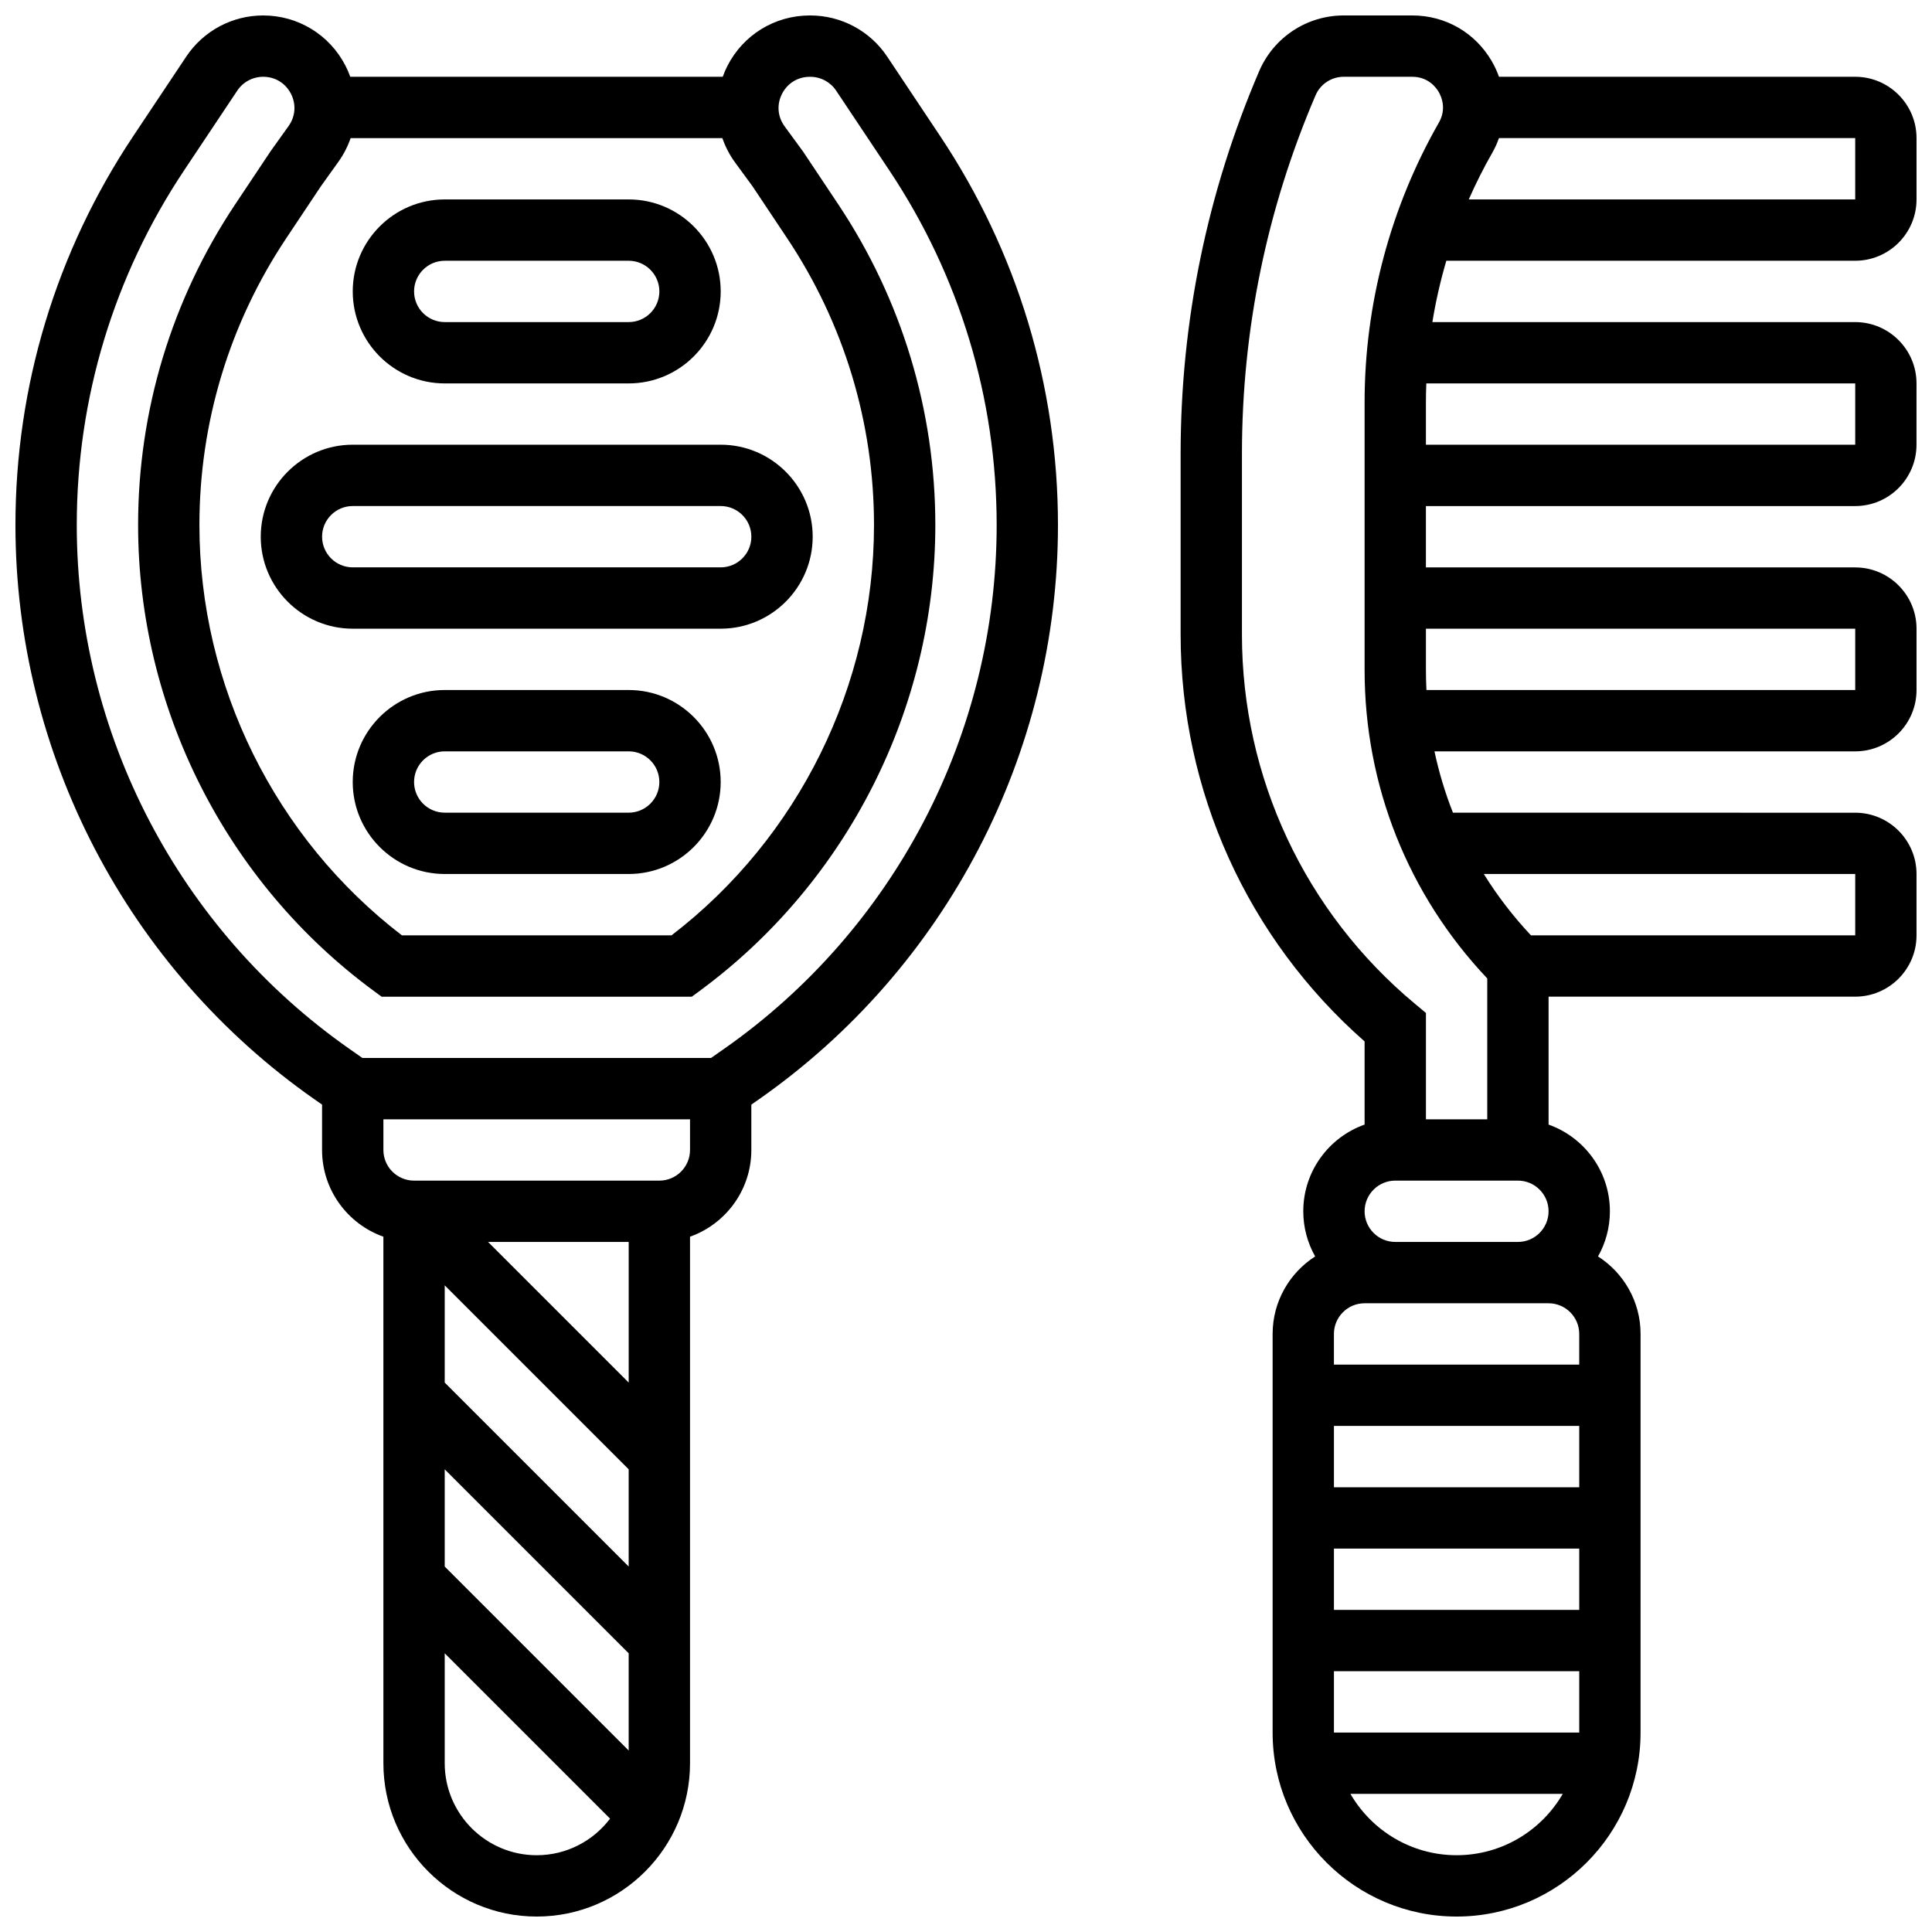
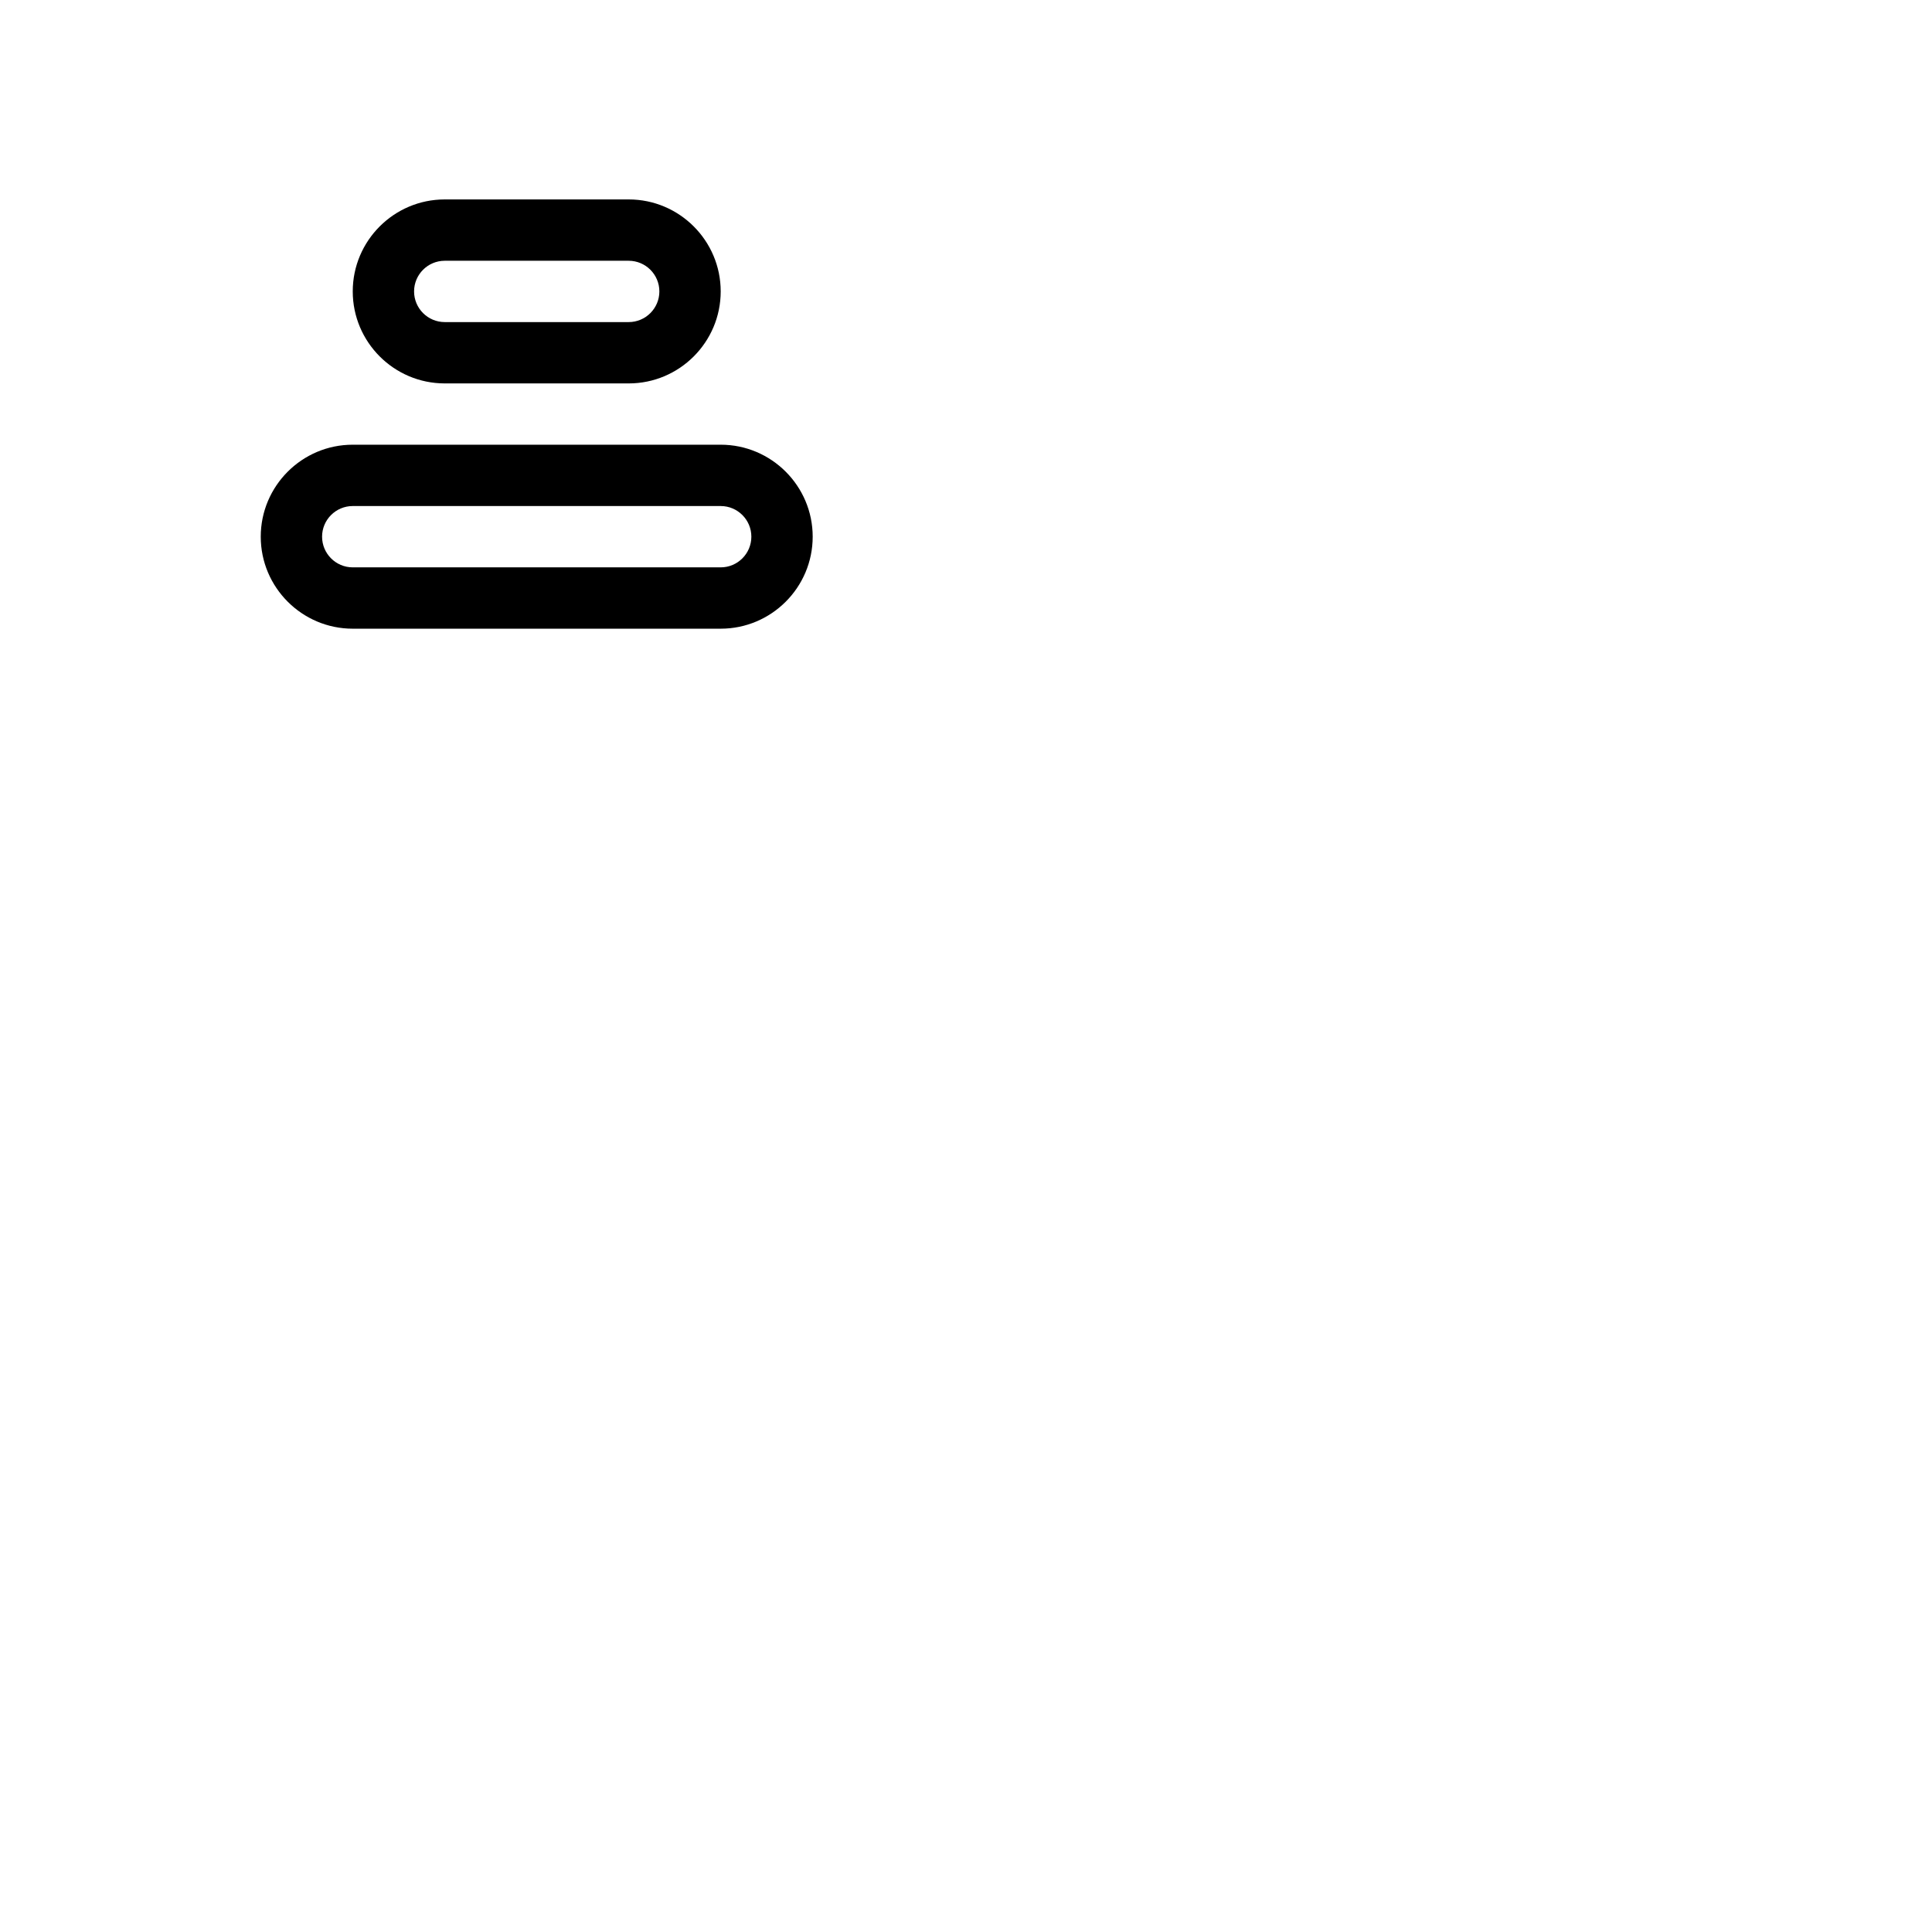
<svg xmlns="http://www.w3.org/2000/svg" width="800px" height="800px" version="1.1" viewBox="144 144 512 512">
  <defs>
    <clipPath id="b">
      <path d="m148.09 148.09h276.91v503.81h-276.91z" />
    </clipPath>
    <clipPath id="a">
-       <path d="m456 148.09h195.9v503.81h-195.9z" />
-     </clipPath>
+       </clipPath>
  </defs>
  <g clip-path="url(#b)">
-     <path d="m379.12 159.01c-4.559-6.832-12.184-10.914-20.398-10.914h-0.113c-9.285 0-17.664 5.144-21.863 13.426-0.469 0.922-0.867 1.867-1.211 2.824h-98.711c-0.359-1-0.781-1.988-1.277-2.949-4.223-8.203-12.574-13.301-21.801-13.301-8.215 0-15.84 4.082-20.398 10.918l-14.055 21.086c-20.41 30.613-31.199 66.242-31.199 103.04 0 60.559 29.617 117.45 79.23 152.18l2.027 1.418v12.02c0 10.594 6.793 19.625 16.25 22.98l0.004 139.54c0 22.402 18.227 40.629 40.629 40.629s40.629-18.227 40.629-40.629v-139.54c9.457-3.356 16.25-12.387 16.25-22.98v-12.02l2.027-1.418c49.617-34.73 79.234-91.621 79.234-152.18 0-36.793-10.789-72.426-31.199-103.04zm-145.43 27.855c1.398-1.957 2.473-4.07 3.234-6.266h98.508c0.793 2.281 1.918 4.473 3.398 6.496l4.606 6.289 9.172 13.762c15.055 22.574 23.012 48.855 23.012 75.992 0 42.488-20.012 82.934-53.66 108.74h-71.449c-33.652-25.805-53.664-66.254-53.664-108.74 0-27.137 7.957-53.414 23.008-75.996l9.199-13.801zm28.164 372.29v-25.77l48.754 48.754v25.77zm0-48.758v-25.77l48.754 48.754v25.77zm11.492-37.262h37.266v37.262zm12.887 162.52c-13.441 0-24.379-10.938-24.379-24.379v-29.137l43.82 43.82c-4.453 5.883-11.508 9.695-19.441 9.695zm40.629-186.9c0 4.481-3.644 8.125-8.125 8.125h-65.008c-4.481 0-8.125-3.644-8.125-8.125v-8.125h81.258zm8.961-26.754-3.394 2.375h-92.387l-3.394-2.375c-45.273-31.691-72.305-83.602-72.305-138.86 0-33.574 9.844-66.086 28.469-94.023l14.059-21.086c1.535-2.305 4.106-3.684 6.875-3.684 3.156 0 5.906 1.676 7.348 4.484 1.445 2.805 1.211 6.016-0.625 8.586l-4.707 6.586-9.422 14.129c-16.84 25.254-25.742 54.652-25.742 85.008 0 48.512 23.32 94.645 62.383 123.41l2.148 1.582h82.211l2.148-1.582c39.062-28.766 62.383-74.898 62.383-123.41 0-30.355-8.902-59.754-25.738-85.008l-9.273-13.91-4.918-6.727c-1.879-2.562-2.141-5.785-0.703-8.617s4.191-4.523 7.367-4.523h0.113c2.769 0 5.34 1.375 6.875 3.68l14.059 21.086c18.629 27.93 28.473 60.445 28.473 94.02 0 55.262-27.027 107.17-72.301 138.86z" />
-   </g>
+     </g>
  <path d="m261.86 245.61h48.754c13.441 0 24.379-10.934 24.379-24.379 0-13.441-10.938-24.379-24.379-24.379h-48.754c-13.441 0-24.379 10.934-24.379 24.379 0.004 13.441 10.938 24.379 24.379 24.379zm0-32.504h48.754c4.481 0 8.125 3.644 8.125 8.125 0 4.481-3.644 8.125-8.125 8.125h-48.754c-4.481 0-8.125-3.644-8.125-8.125 0-4.481 3.644-8.125 8.125-8.125z" />
  <path d="m237.48 310.61h97.512c13.441 0 24.379-10.934 24.379-24.379 0-13.441-10.938-24.379-24.379-24.379h-97.512c-13.441 0-24.379 10.934-24.379 24.379 0 13.441 10.938 24.379 24.379 24.379zm0-32.504h97.512c4.481 0 8.125 3.644 8.125 8.125s-3.644 8.125-8.125 8.125h-97.512c-4.481 0-8.125-3.644-8.125-8.125-0.004-4.481 3.644-8.125 8.125-8.125z" />
-   <path d="m310.61 326.86h-48.754c-13.441 0-24.379 10.934-24.379 24.379 0 13.441 10.938 24.379 24.379 24.379h48.754c13.441 0 24.379-10.934 24.379-24.379 0-13.441-10.938-24.379-24.379-24.379zm0 32.504h-48.754c-4.481 0-8.125-3.644-8.125-8.125 0-4.481 3.644-8.125 8.125-8.125h48.754c4.481 0 8.125 3.644 8.125 8.125 0 4.481-3.644 8.125-8.125 8.125z" />
  <g clip-path="url(#a)">
-     <path d="m635.65 213.1c8.961 0 16.25-7.293 16.25-16.25v-16.254c0-8.961-7.293-16.25-16.25-16.25h-94.402c-0.504-1.406-1.133-2.781-1.902-4.109-4.414-7.606-12.297-12.145-21.086-12.145h-18.16c-9.766 0-18.559 5.801-22.41 14.773-13.809 32.227-20.812 66.344-20.812 101.4v47.883c0 41.465 17.723 80.547 48.754 107.84v22.035c-9.457 3.356-16.25 12.387-16.25 22.98 0 4.344 1.148 8.426 3.148 11.961-6.769 4.34-11.273 11.926-11.273 20.547v105.64c0 26.883 21.871 48.754 48.754 48.754 26.883 0 48.754-21.871 48.754-48.754l0.004-105.64c0-8.621-4.504-16.207-11.277-20.543 2-3.535 3.148-7.617 3.148-11.961 0-10.594-6.793-19.625-16.25-22.98v-33.902h81.258c8.961 0 16.25-7.293 16.25-16.25v-16.25c0-8.961-7.293-16.25-16.25-16.25l-106.6-0.008c-2.078-5.258-3.715-10.688-4.898-16.25h111.5c8.961 0 16.25-7.293 16.25-16.25v-16.25c0-8.961-7.293-16.25-16.25-16.25l-113.77-0.008v-16.25h113.76c8.961 0 16.25-7.293 16.25-16.25l0.004-16.254c0-8.961-7.293-16.25-16.25-16.25l-112.05-0.004c0.891-5.492 2.129-10.918 3.695-16.25zm0-16.254h-102.41c1.848-4.188 3.906-8.293 6.188-12.285 0.734-1.285 1.332-2.613 1.816-3.969l94.406 0.004zm-162.52 115.31v-47.883c0-32.848 6.562-64.809 19.5-95 1.281-2.992 4.215-4.926 7.469-4.926h18.16c4.223 0 6.324 2.832 7.027 4.047 0.707 1.219 2.121 4.445 0.027 8.109-12.875 22.531-19.68 48.156-19.68 74.105v70.918c0 30.672 11.516 59.574 32.504 81.77v37.332h-16.25v-28.184l-2.926-2.438c-29.129-24.273-45.832-59.938-45.832-97.852zm40.629 144.72h32.504c4.481 0 8.125 3.644 8.125 8.125 0 4.481-3.644 8.125-8.125 8.125h-32.504c-4.481 0-8.125-3.644-8.125-8.125 0-4.477 3.644-8.125 8.125-8.125zm40.629 32.504c4.481 0 8.125 3.644 8.125 8.125v8.125h-65.008v-8.125c0-4.481 3.644-8.125 8.125-8.125zm-56.879 97.512h65.008v16.25h-65.008zm0-16.25v-16.25h65.008v16.25zm0-32.504v-16.25h65.008v16.25zm32.504 97.512c-12.004 0-22.5-6.547-28.133-16.25h56.262c-5.629 9.703-16.125 16.25-28.129 16.25zm105.64-260.03v16.25h-85.938c-4.738-5.047-8.91-10.488-12.488-16.25zm0-65.008v16.25h-113.63c-0.09-1.77-0.137-3.551-0.137-5.336v-10.914zm0-65.008v16.25h-113.77v-11.246c0-1.672 0.039-3.34 0.105-5.004z" />
-   </g>
+     </g>
</svg>